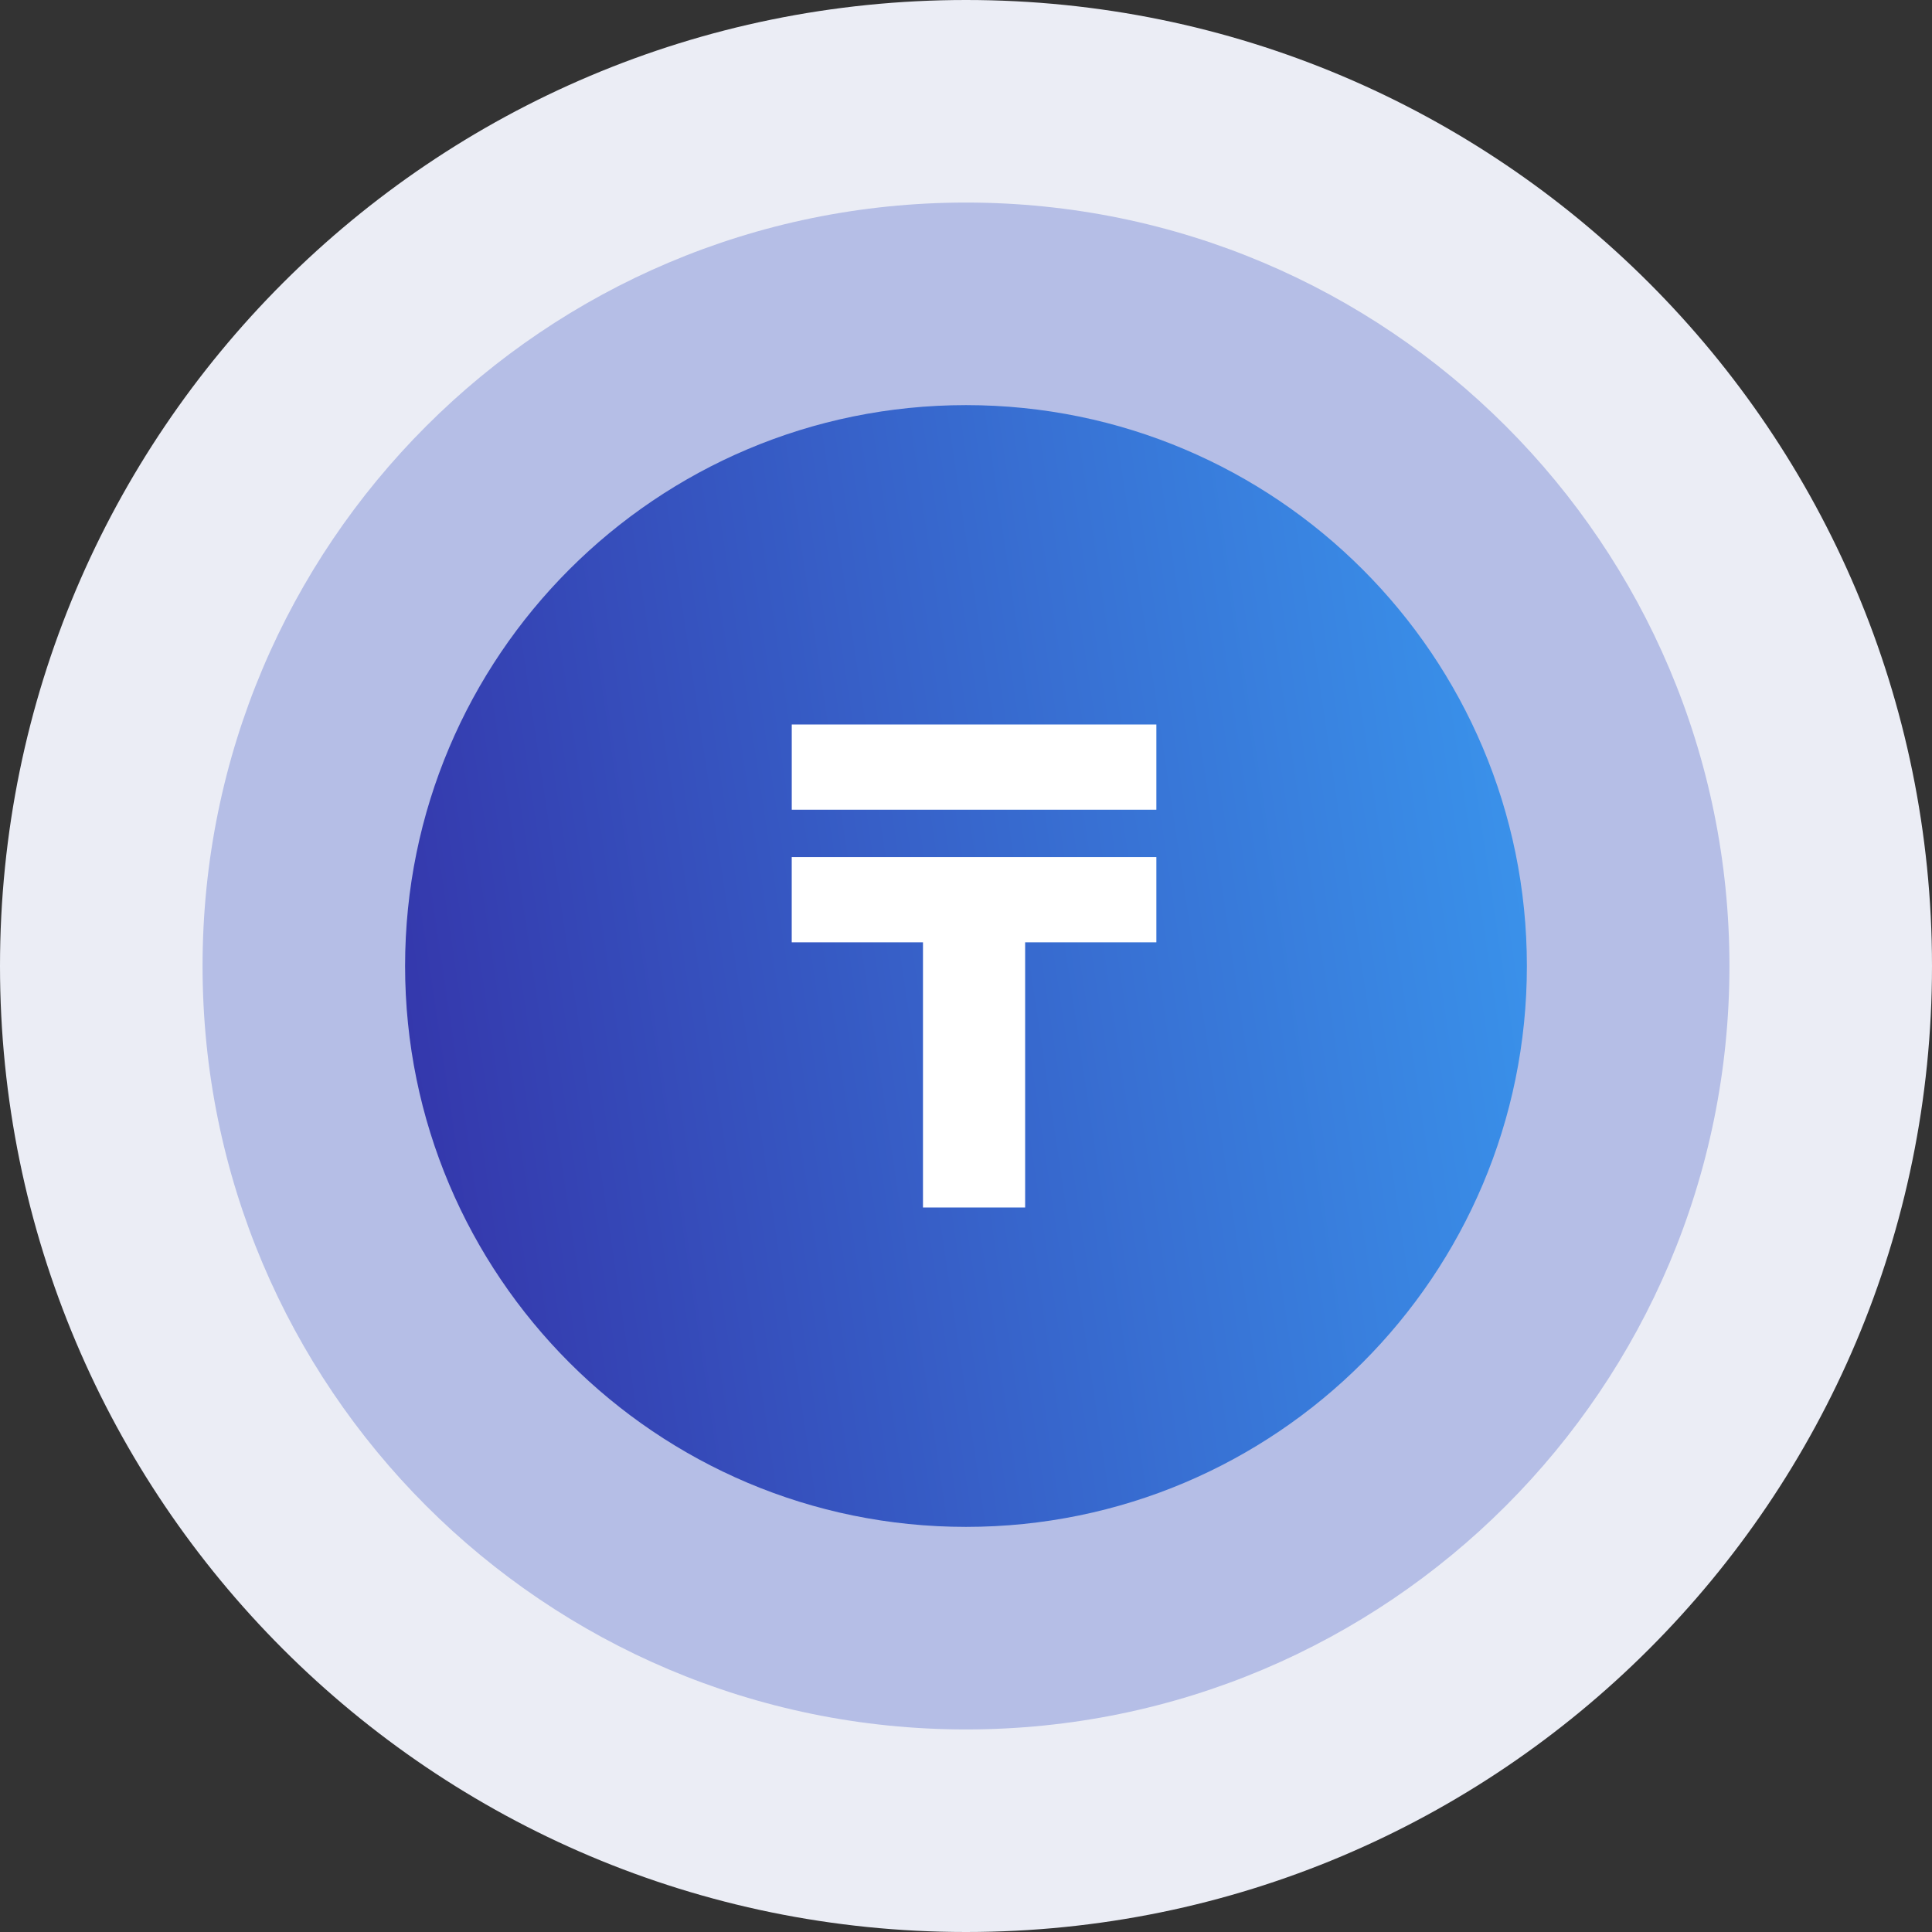
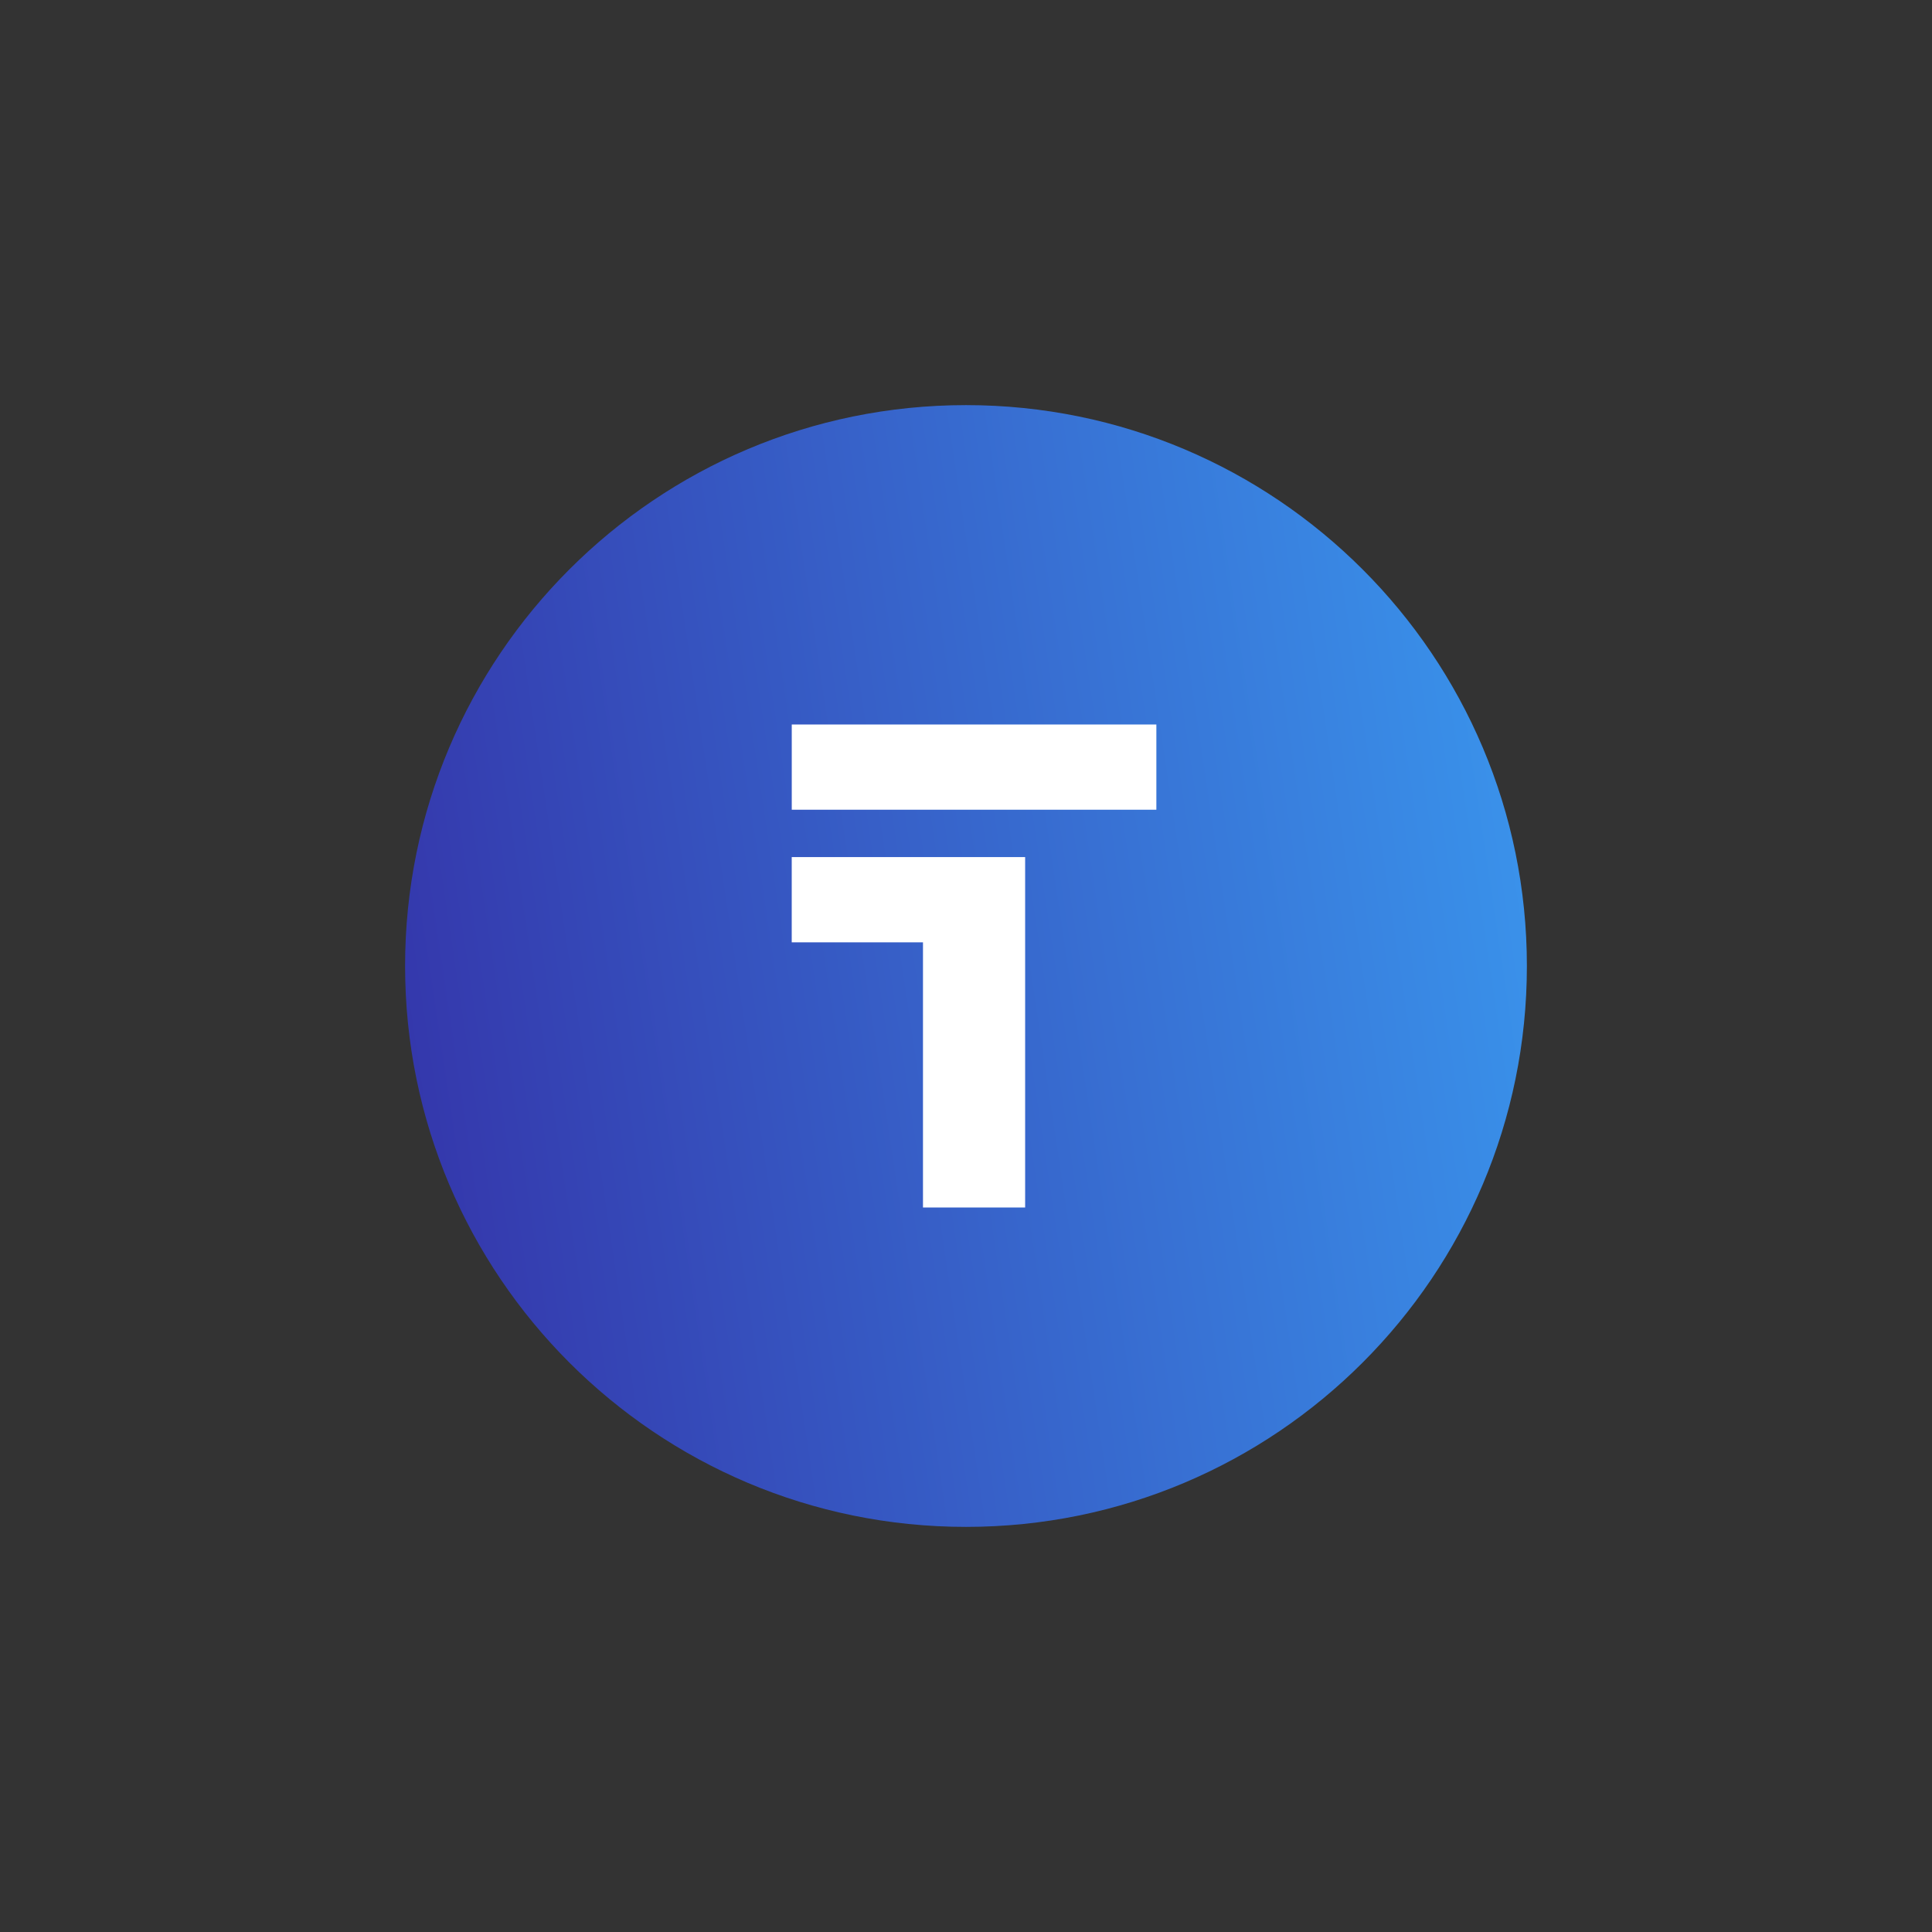
<svg xmlns="http://www.w3.org/2000/svg" width="64" height="64" viewBox="0 0 64 64" fill="none">
  <rect x="0" y="0" width="64" height="64" fill="#333333" stroke="none" />
-   <path fill-rule="evenodd" clip-rule="evenodd" d="M32 64c17.673 0 32-14.327 32-32C64 14.327 49.673 0 32 0 14.327 0 0 14.327 0 32c0 17.673 14.327 32 32 32Z" fill="#EBEDF5" />
-   <path fill-rule="evenodd" clip-rule="evenodd" d="M32 57.29c13.968 0 25.29-11.323 25.29-25.29C57.29 18.032 45.969 6.71 32 6.71 18.033 6.71 6.71 18.032 6.71 32c0 13.967 11.323 25.29 25.29 25.29Z" fill="#B5BEE6" />
  <path fill-rule="evenodd" clip-rule="evenodd" d="M32 50.58c10.261 0 18.58-8.318 18.58-18.58 0-10.262-8.319-18.58-18.58-18.58-10.262 0-18.581 8.318-18.581 18.58 0 10.262 8.319 18.58 18.58 18.58Z" fill="url(#a)" />
-   <path d="M33.959 40h-3.384v-8.784h-4.348v-2.824h12.079v2.824h-4.347V40Zm-7.732-16h12.079v2.823H26.228V24Z" fill="#fff" />
+   <path d="M33.959 40h-3.384v-8.784h-4.348v-2.824h12.079h-4.347V40Zm-7.732-16h12.079v2.823H26.228V24Z" fill="#fff" />
  <defs>
    <linearGradient id="a" x1="13.419" y1="50.581" x2="55.202" y2="44.334" gradientUnits="userSpaceOnUse">
      <stop stop-color="#3432A8" />
      <stop offset="1" stop-color="#3A97EE" />
    </linearGradient>
  </defs>
</svg>